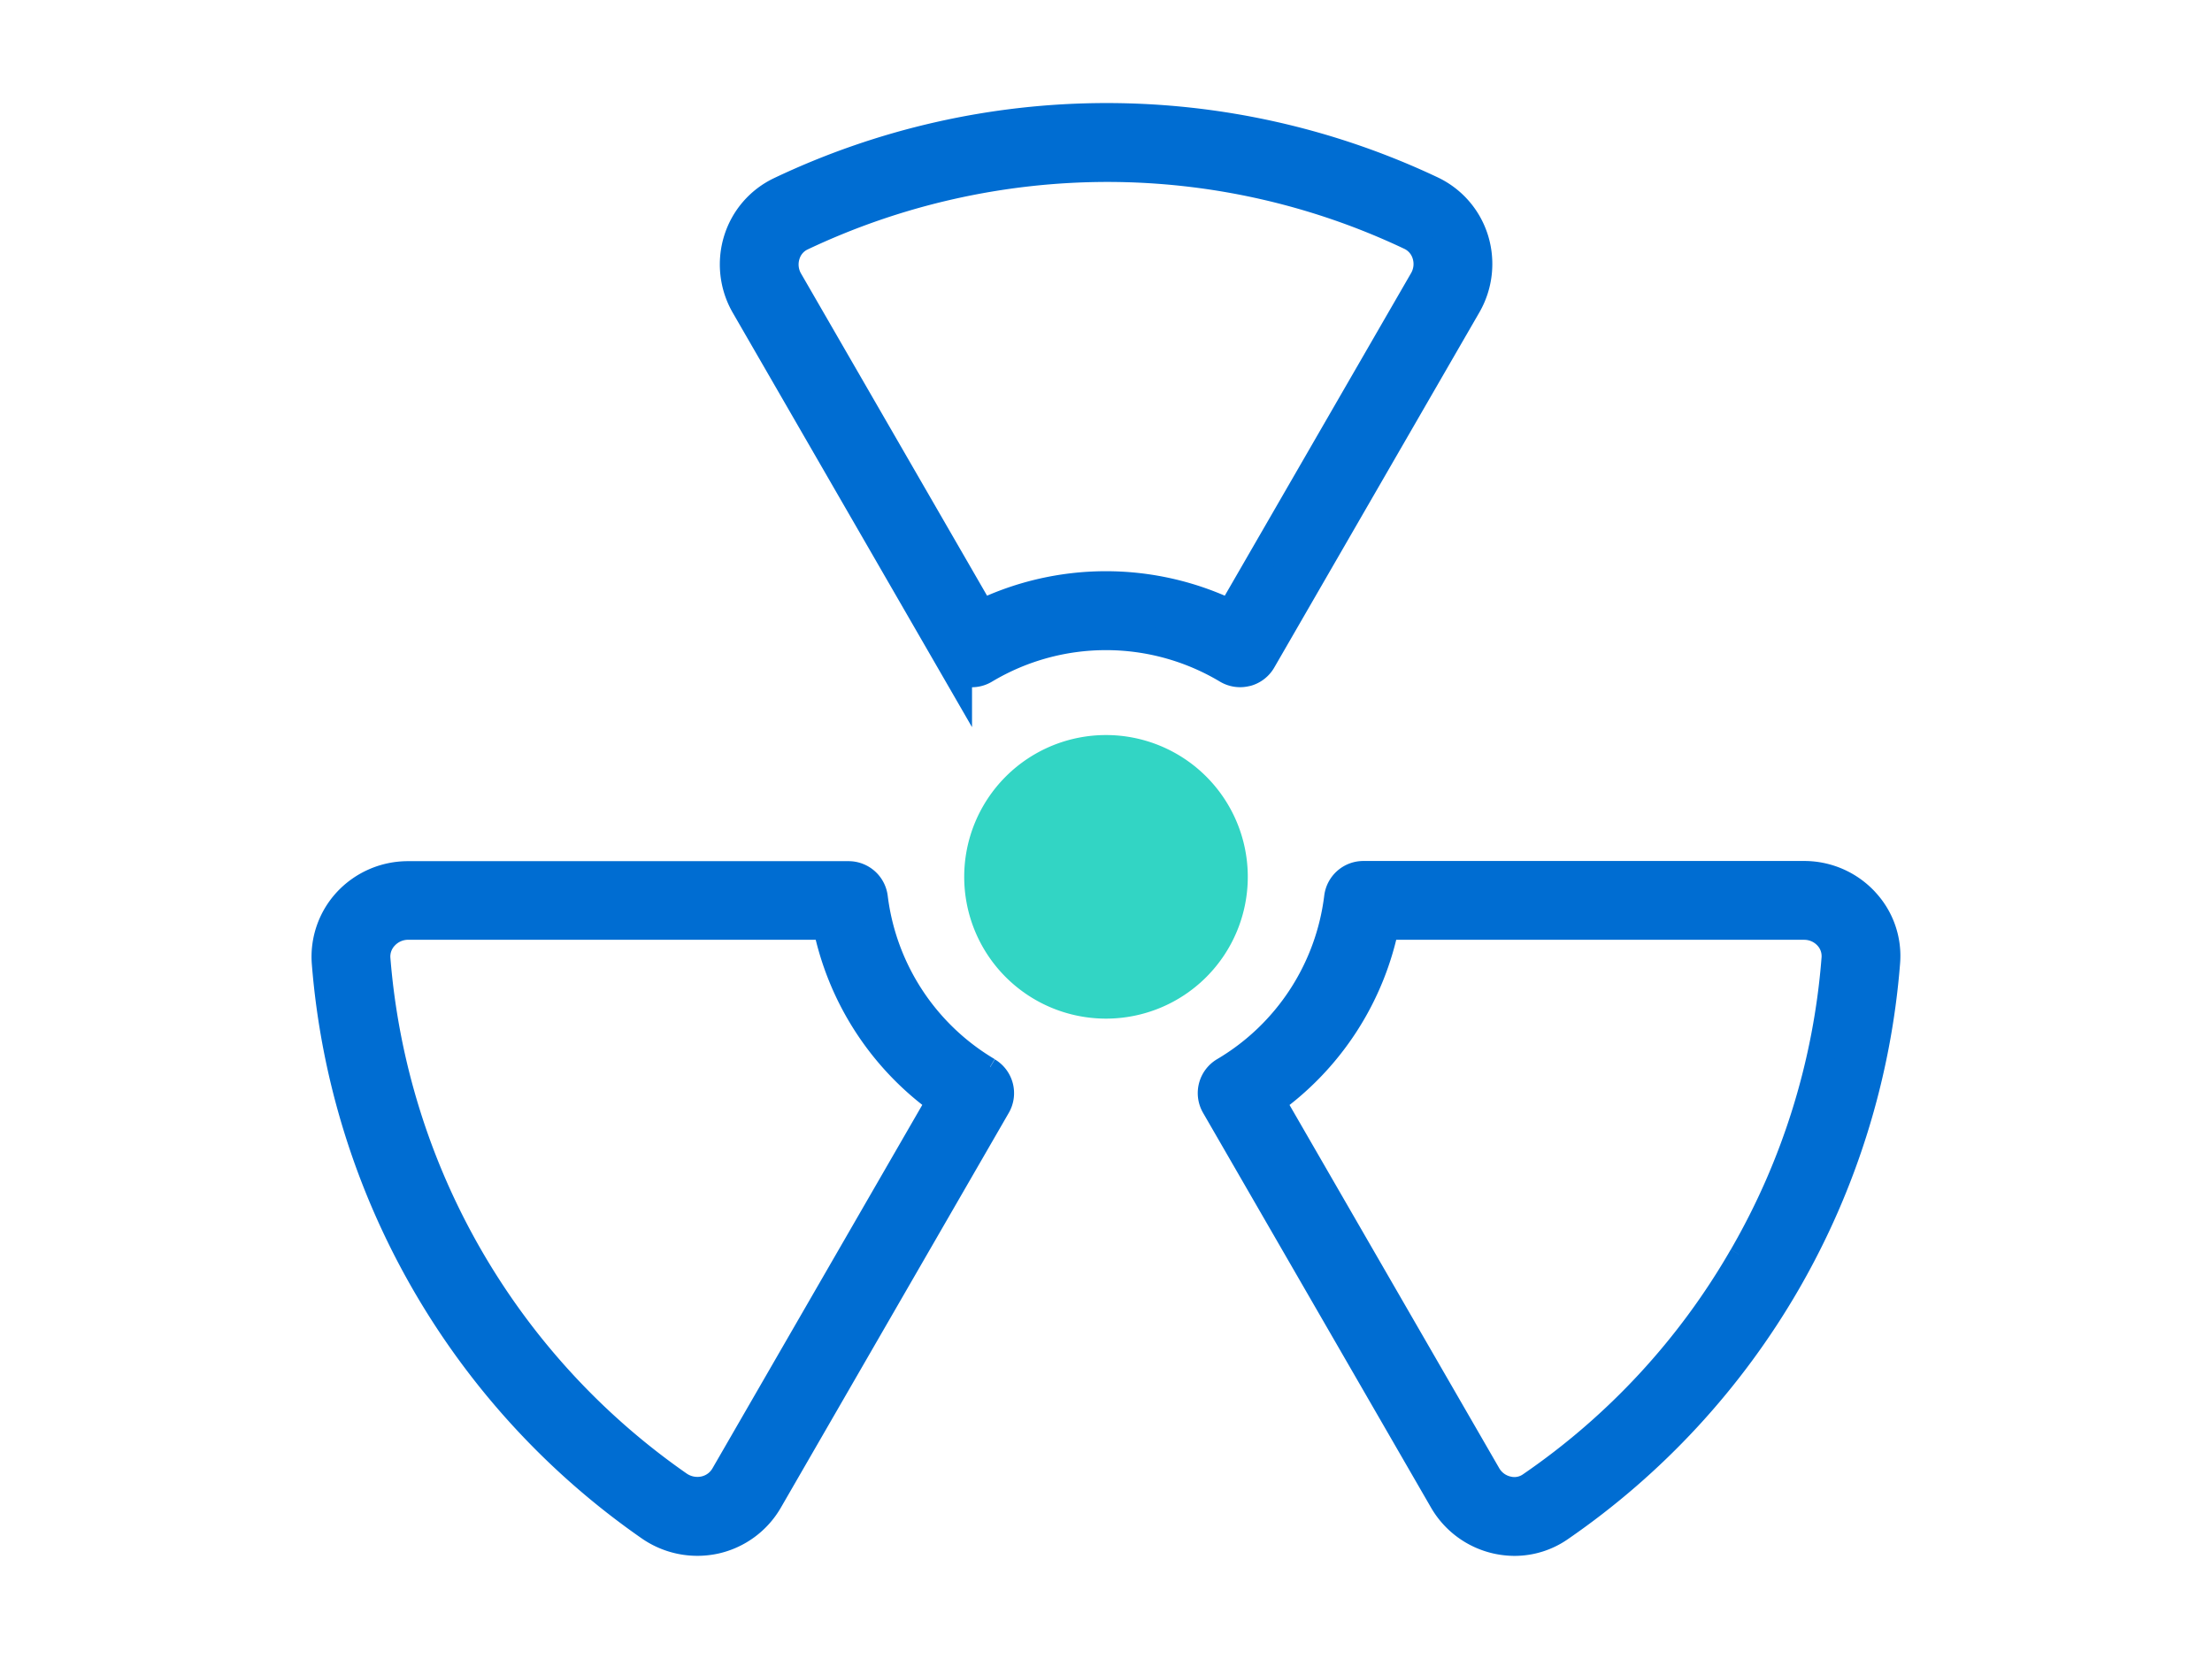
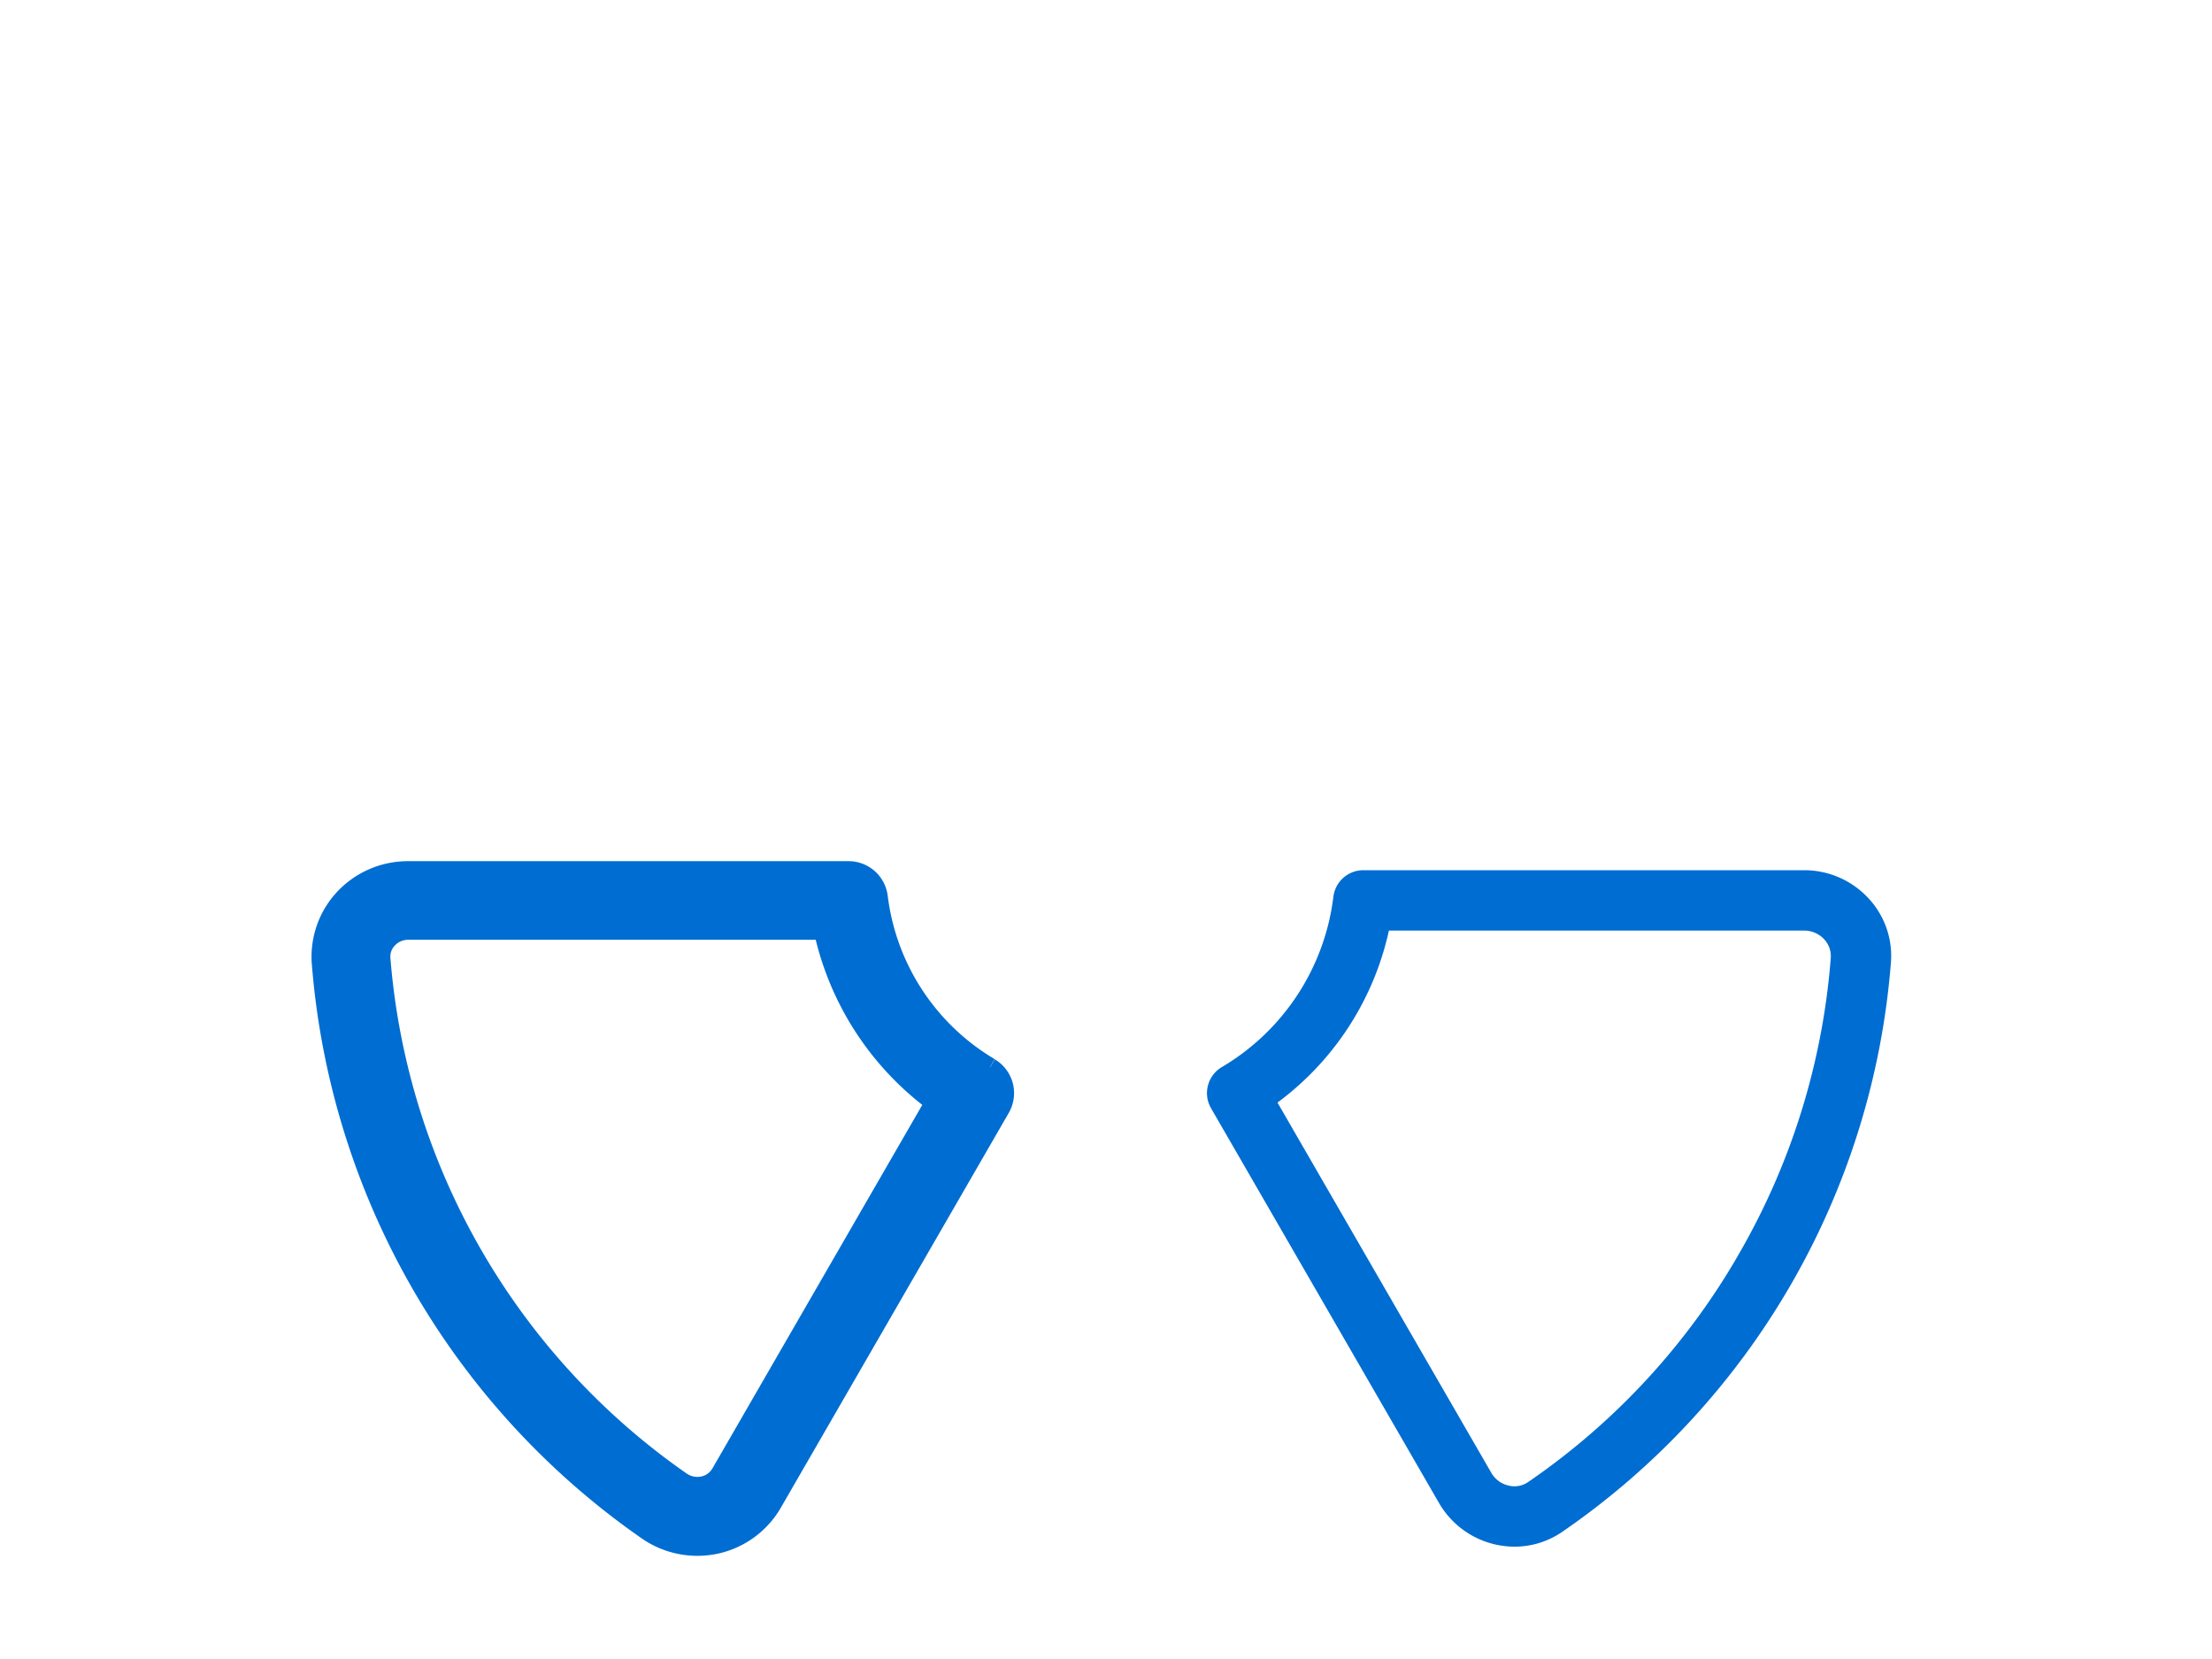
<svg xmlns="http://www.w3.org/2000/svg" id="h1アイコン" width="60" height="45" viewBox="0 0 60 45">
  <defs>
    <clipPath id="clip-path">
      <rect id="Rectangle_26265" data-name="Rectangle 26265" width="60" height="45" transform="translate(10785 1281)" fill="#fff" />
    </clipPath>
  </defs>
  <g id="Mask_Group_57" data-name="Mask Group 57" transform="translate(-10785 -1281)" clip-path="url(#clip-path)">
    <g id="Group_56829" data-name="Group 56829" transform="translate(10793.701 1284.046)">
-       <path id="Path_146900" data-name="Path 146900" d="M24.263,15.078a.567.567,0,0,0,.352-.267L30.18,5.175a2.132,2.132,0,0,0,.187-1.694,2.085,2.085,0,0,0-1.091-1.26,20.506,20.506,0,0,0-17.583.017,2.072,2.072,0,0,0-1.087,1.254,2.126,2.126,0,0,0,.187,1.695l5.557,9.625a.569.569,0,0,0,.789.2,6.519,6.519,0,0,1,6.689,0,.569.569,0,0,0,.436.064M17.055,13.76,11.777,4.62a.986.986,0,0,1-.086-.786.917.917,0,0,1,.487-.566,19.526,19.526,0,0,1,8.341-1.879,19.31,19.31,0,0,1,8.27,1.862.929.929,0,0,1,.492.571.988.988,0,0,1-.086.785L23.91,13.758a7.658,7.658,0,0,0-6.856,0" transform="translate(0.815 0)" fill="#006dd2" stroke="#006dd2" stroke-width="1" />
-       <path id="Path_146901" data-name="Path 146901" d="M24.263,15.078a.567.567,0,0,0,.352-.267L30.18,5.175a2.132,2.132,0,0,0,.187-1.694,2.085,2.085,0,0,0-1.091-1.26,20.506,20.506,0,0,0-17.583.017,2.072,2.072,0,0,0-1.087,1.254,2.126,2.126,0,0,0,.187,1.695l5.557,9.625a.569.569,0,0,0,.789.2,6.519,6.519,0,0,1,6.689,0A.569.569,0,0,0,24.263,15.078ZM17.055,13.76,11.777,4.62a.986.986,0,0,1-.086-.786.917.917,0,0,1,.487-.566,19.526,19.526,0,0,1,8.341-1.879,19.31,19.31,0,0,1,8.27,1.862.929.929,0,0,1,.492.571.988.988,0,0,1-.086.785L23.91,13.758A7.658,7.658,0,0,0,17.055,13.76Z" transform="translate(0.815 0)" fill="#006dd2" stroke="#006dd2" stroke-miterlimit="10" stroke-width="0.5" />
      <path id="Path_146902" data-name="Path 146902" d="M18.025,24.6a6.5,6.5,0,0,1-3.143-4.8.57.57,0,0,0-.566-.5H2.367A2.132,2.132,0,0,0,.8,19.982a2.081,2.081,0,0,0-.544,1.575,20.5,20.5,0,0,0,8.732,15.2,2.148,2.148,0,0,0,1.691.335,2.114,2.114,0,0,0,1.364-1l6.185-10.713a.568.568,0,0,0-.2-.774M11.059,35.517a.958.958,0,0,1-.627.461,1.01,1.01,0,0,1-.794-.158A19.373,19.373,0,0,1,1.39,21.463a.926.926,0,0,1,.248-.71.994.994,0,0,1,.729-.321H13.828a7.656,7.656,0,0,0,3.144,4.842Z" transform="translate(0 1.513)" fill="#006dd2" stroke="#006dd2" stroke-width="1" />
      <path id="Path_146903" data-name="Path 146903" d="M18.025,24.6a6.5,6.5,0,0,1-3.143-4.8.57.57,0,0,0-.566-.5H2.367A2.132,2.132,0,0,0,.8,19.982a2.081,2.081,0,0,0-.544,1.575,20.5,20.5,0,0,0,8.732,15.2,2.148,2.148,0,0,0,1.691.335,2.114,2.114,0,0,0,1.364-1l6.185-10.713A.568.568,0,0,0,18.025,24.6ZM11.059,35.517a.958.958,0,0,1-.627.461,1.01,1.01,0,0,1-.794-.158A19.373,19.373,0,0,1,1.39,21.463a.926.926,0,0,1,.248-.71.994.994,0,0,1,.729-.321H13.828a7.656,7.656,0,0,0,3.144,4.842Z" transform="translate(0 1.513)" fill="#006dd2" stroke="#006dd2" stroke-miterlimit="10" stroke-width="0.5" />
-       <path id="Path_146904" data-name="Path 146904" d="M40.028,19.976a2.122,2.122,0,0,0-1.555-.681H26.512a.569.569,0,0,0-.566.5A6.5,6.5,0,0,1,22.8,24.6a.569.569,0,0,0-.205.775l6.184,10.709a2.122,2.122,0,0,0,1.367,1.007,2.163,2.163,0,0,0,.467.053,2.034,2.034,0,0,0,1.158-.363,20.452,20.452,0,0,0,8.8-15.245,2.039,2.039,0,0,0-.545-1.561m-3.117,9.61a19.177,19.177,0,0,1-5.785,6.258.9.9,0,0,1-.73.137.976.976,0,0,1-.631-.465L23.852,25.277A7.661,7.661,0,0,0,27,20.433H38.472a.986.986,0,0,1,.72.314.918.918,0,0,1,.246.7,19.188,19.188,0,0,1-2.528,8.139" transform="translate(1.769 1.513)" fill="#006dd2" stroke="#006dd2" stroke-width="1" />
      <path id="Path_146905" data-name="Path 146905" d="M40.028,19.976a2.122,2.122,0,0,0-1.555-.681H26.512a.569.569,0,0,0-.566.5A6.5,6.5,0,0,1,22.8,24.6a.569.569,0,0,0-.205.775l6.184,10.709a2.122,2.122,0,0,0,1.367,1.007,2.163,2.163,0,0,0,.467.053,2.034,2.034,0,0,0,1.158-.363,20.452,20.452,0,0,0,8.8-15.245A2.039,2.039,0,0,0,40.028,19.976Zm-3.117,9.61a19.177,19.177,0,0,1-5.785,6.258.9.9,0,0,1-.73.137.976.976,0,0,1-.631-.465L23.852,25.277A7.661,7.661,0,0,0,27,20.433H38.472a.986.986,0,0,1,.72.314.918.918,0,0,1,.246.7A19.188,19.188,0,0,1,36.91,29.586Z" transform="translate(1.769 1.513)" fill="#006dd2" stroke="#006dd2" stroke-miterlimit="10" stroke-width="0.5" />
-       <path id="Path_146906" data-name="Path 146906" d="M23.879,19.513a3.846,3.846,0,1,1-3.846-3.846,3.846,3.846,0,0,1,3.846,3.846" transform="translate(1.266 1.225)" fill="#32d5c4" />
    </g>
  </g>
</svg>